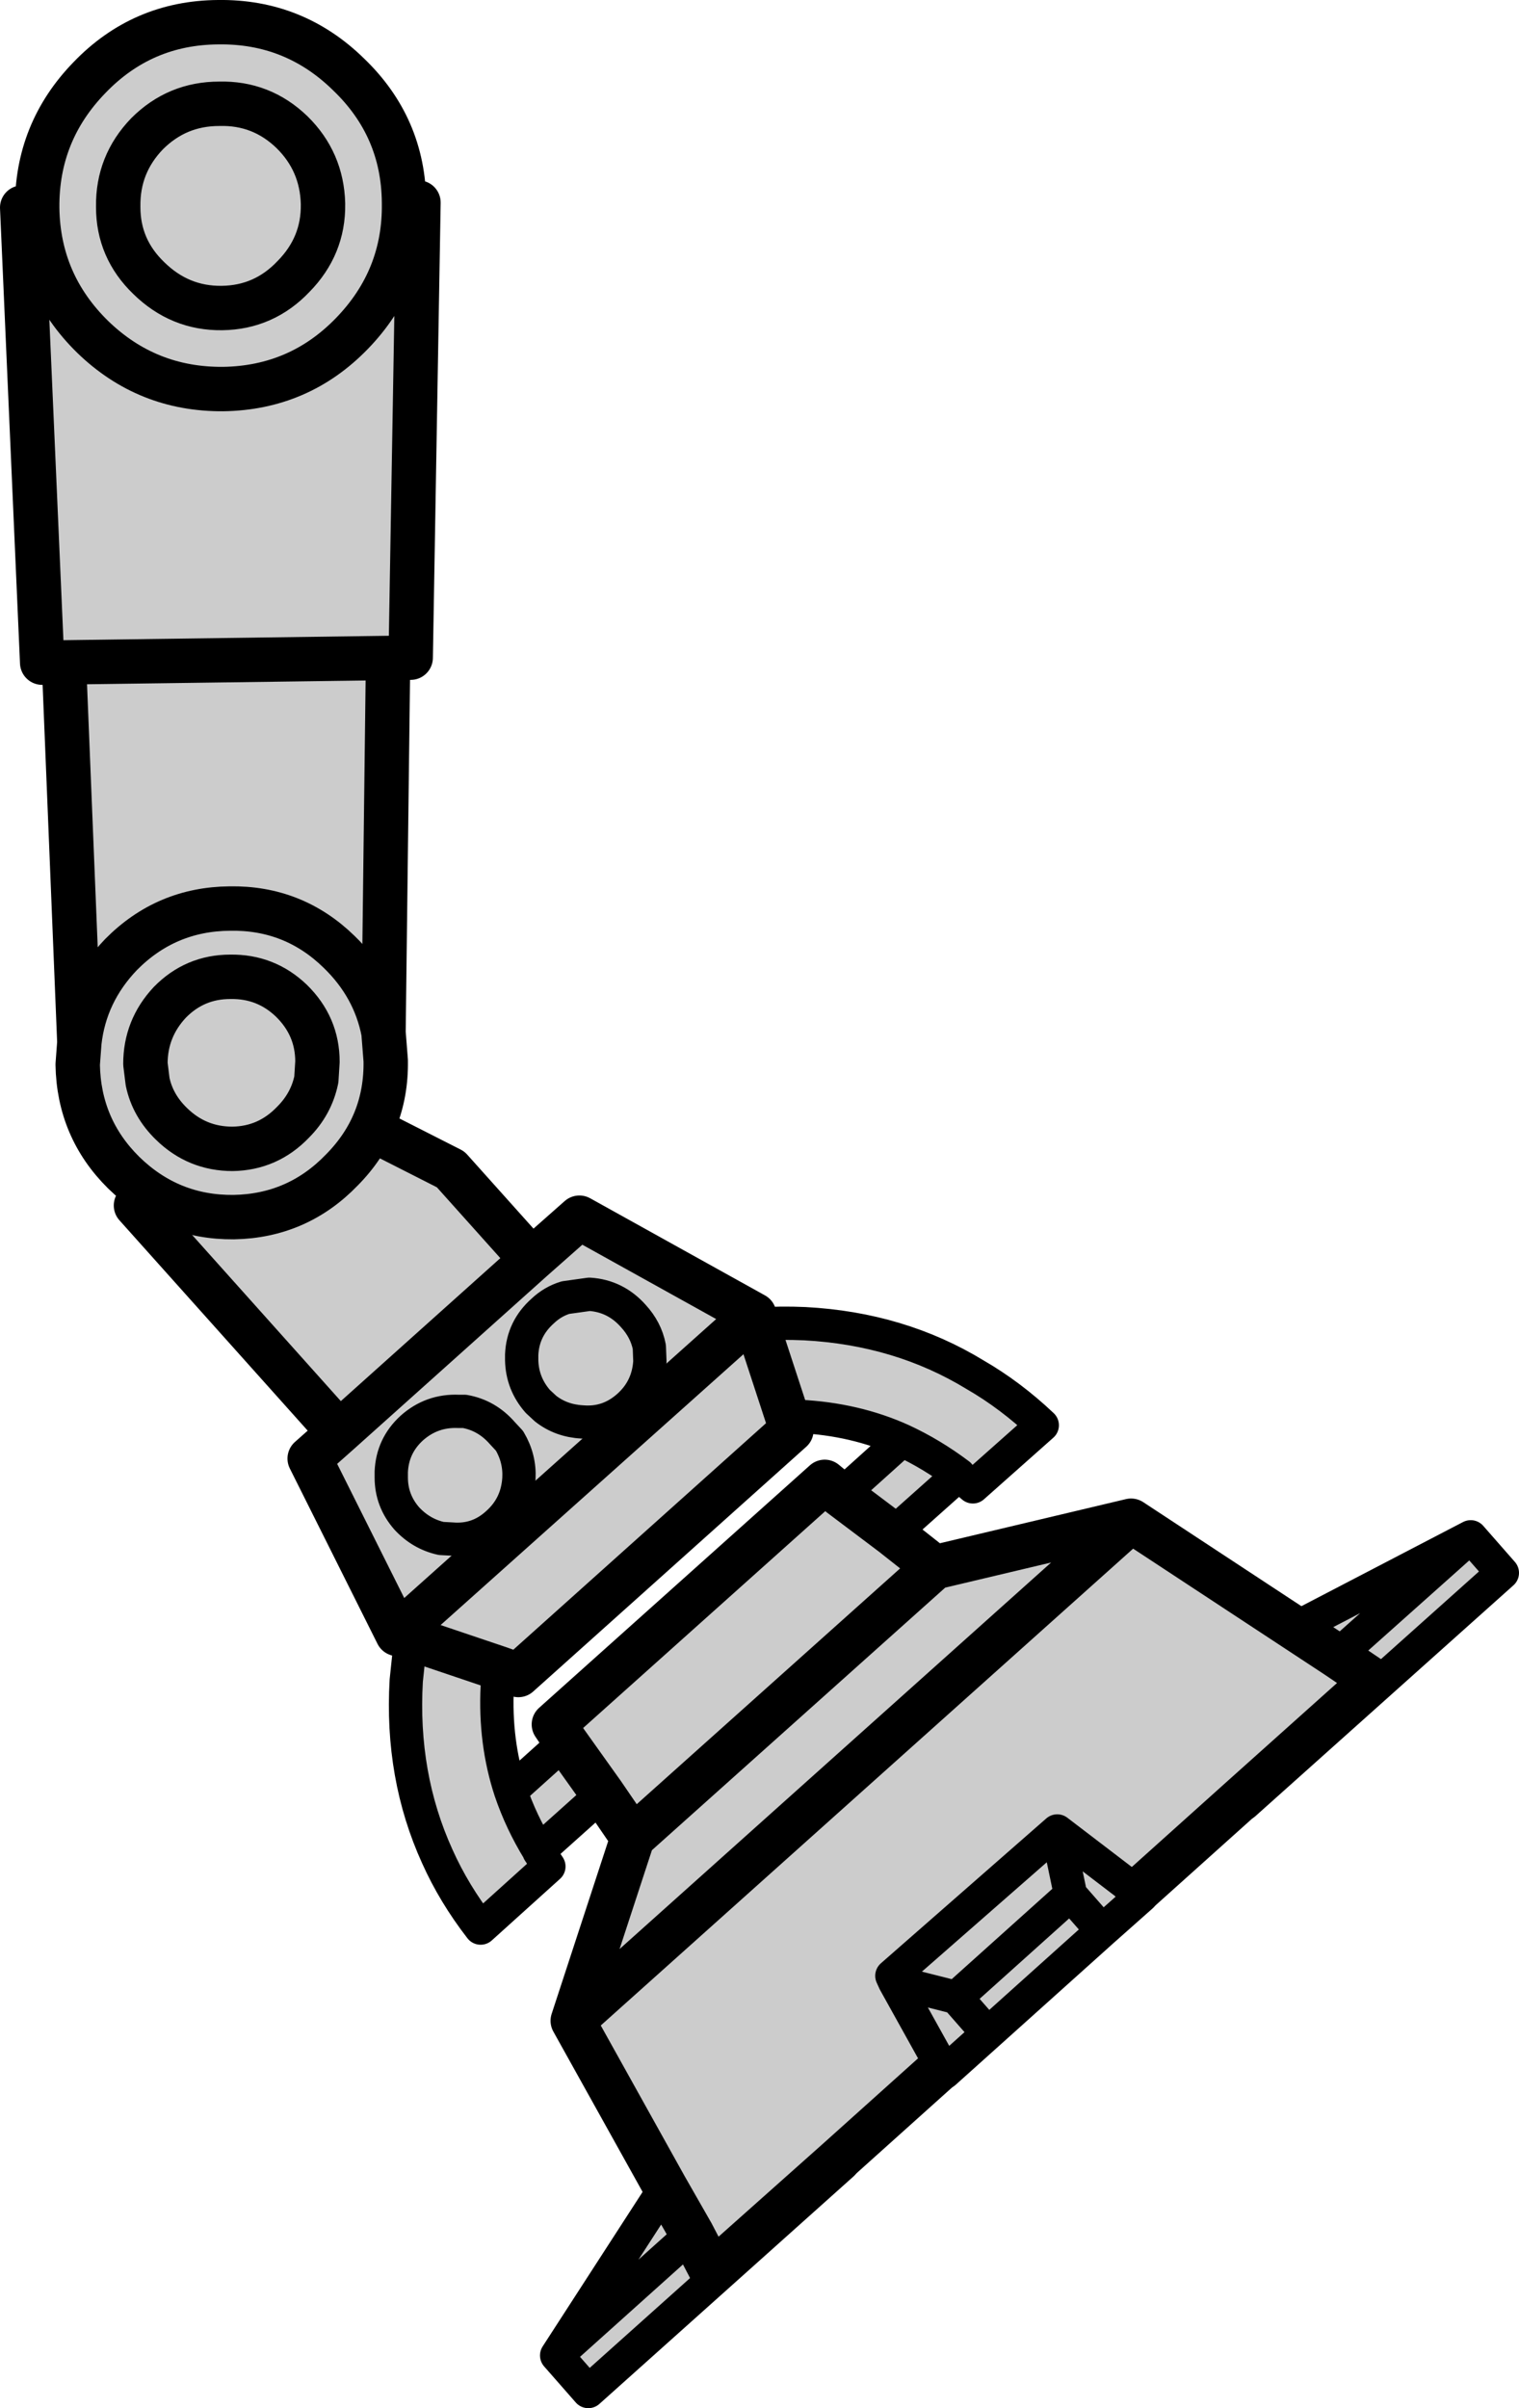
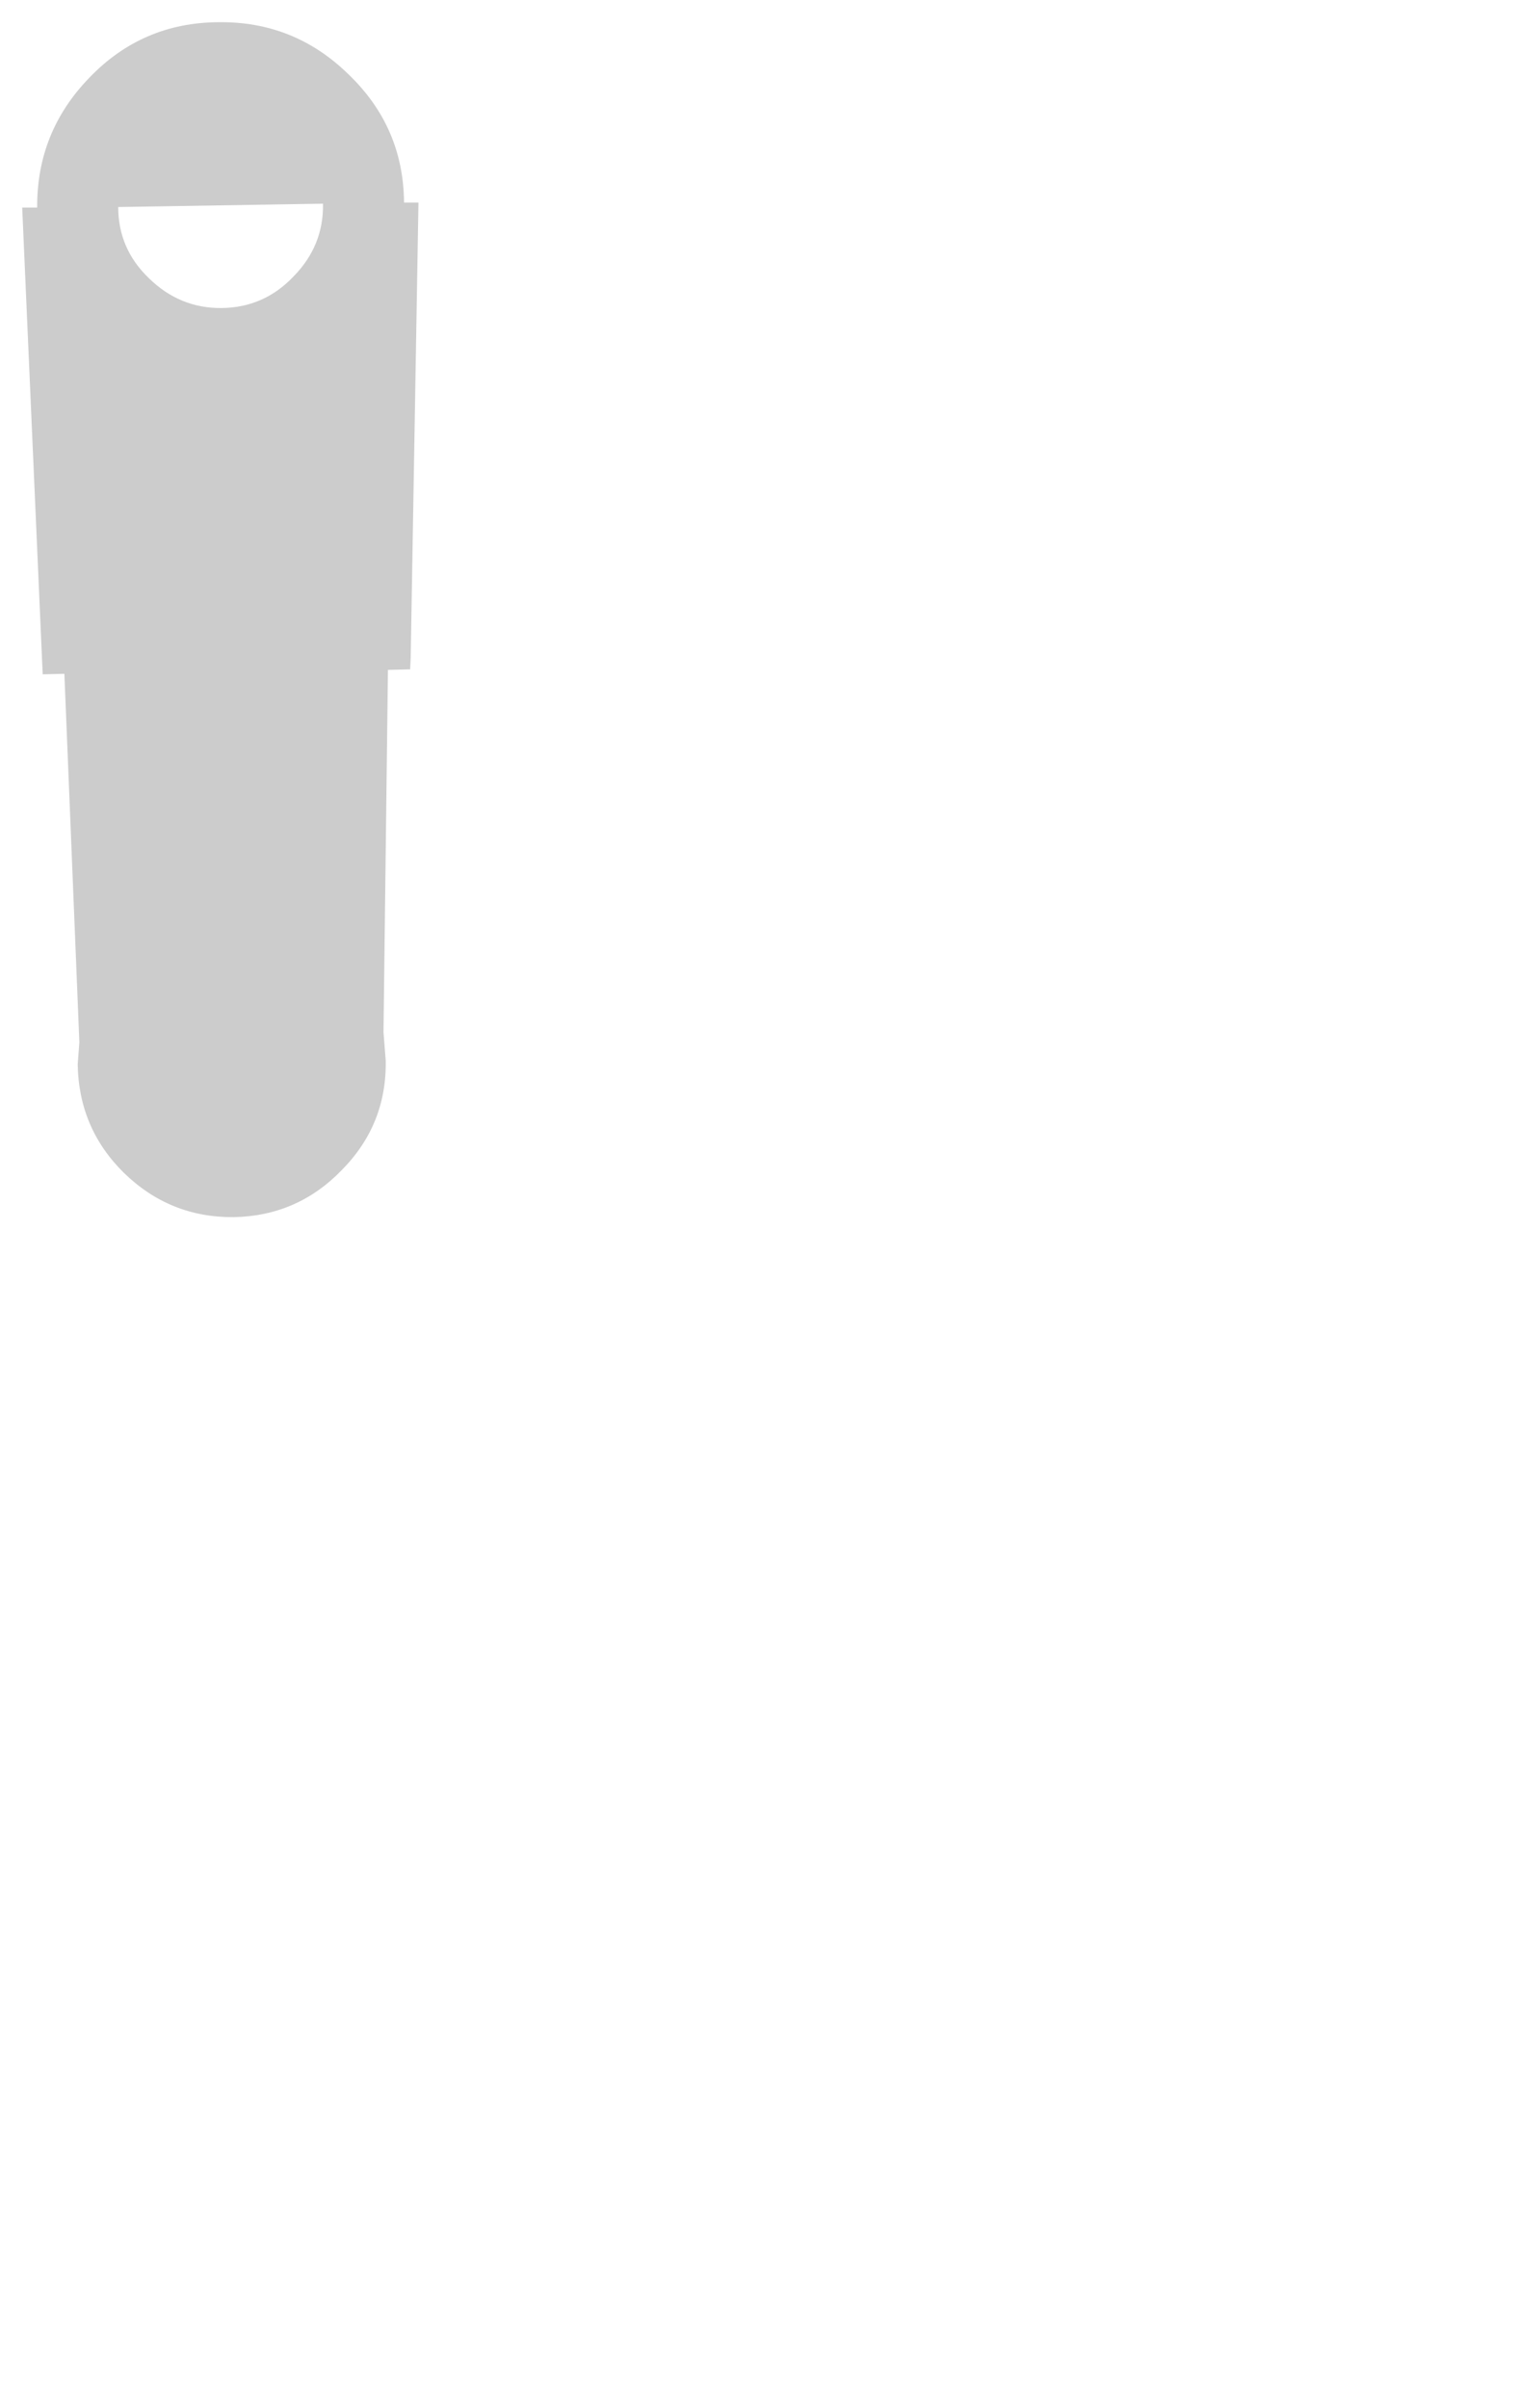
<svg xmlns="http://www.w3.org/2000/svg" height="216.95px" width="136.85px">
  <g transform="matrix(1.0, 0.0, 0.0, 1.0, 84.7, -26.85)">
-     <path d="M-47.7 174.45 L-48.9 174.05 -16.75 145.3 -48.9 174.05 -56.8 158.25 -54.15 155.9 -72.45 135.45 -59.85 124.2 -44.1 132.2 -36.8 140.35 -32.5 136.55 -16.75 145.3 -16.5 146.15 -13.8 154.4 -16.5 146.15 Q-14.4 146.0 -12.2 146.1 -3.65 146.55 3.15 150.7 6.35 152.55 9.2 155.25 L2.95 160.8 1.7 159.75 1.7 159.7 -4.3 165.05 -0.5 168.05 17.2 163.85 31.95 173.55 35.75 176.05 31.95 173.55 47.8 165.3 35.75 176.05 47.8 165.3 50.65 168.55 27.4 189.35 27.05 188.95 17.75 197.3 10.55 191.8 -4.35 204.85 -4.1 205.4 0.15 213.05 -4.1 205.4 -4.35 204.85 10.55 191.8 17.75 197.3 18.15 197.65 14.6 200.8 4.3 210.05 0.4 213.55 0.15 213.05 -9.15 221.4 -20.55 231.55 -22.35 228.1 -24.75 223.9 -22.35 228.1 -20.55 231.55 -9.15 221.4 -8.8 221.8 -31.7 242.3 -34.55 239.05 -22.35 228.1 -34.55 239.05 -24.75 223.9 -33.1 208.9 17.2 163.85 -33.1 208.9 -27.7 192.4 -30.4 188.45 -36.15 193.6 -36.15 193.65 -35.25 195.0 -41.4 200.55 Q-43.8 197.45 -45.3 194.1 -48.6 186.85 -48.1 178.25 L-47.7 174.45 -39.7 177.15 -47.7 174.45 M-13.8 154.4 L-13.4 155.7 -38.0 177.75 -39.7 177.15 -39.9 178.8 Q-40.15 183.8 -38.7 188.2 L-33.75 183.75 -34.8 182.2 -10.4 160.35 -8.95 161.55 -3.45 156.6 Q-7.65 154.7 -12.7 154.45 L-13.8 154.4 M-44.95 165.45 L-44.0 165.5 Q-41.65 165.7 -39.9 164.1 -38.1 162.5 -37.95 160.05 -37.85 158.25 -38.8 156.65 L-39.45 155.95 Q-40.85 154.35 -42.85 154.0 L-43.4 154.0 Q-45.8 153.9 -47.6 155.5 -49.35 157.1 -49.45 159.45 L-49.45 159.95 Q-49.45 162.05 -48.05 163.65 -46.75 165.05 -44.95 165.45 -46.75 165.05 -48.05 163.65 -49.45 162.05 -49.45 159.95 L-49.45 159.45 Q-49.35 157.1 -47.6 155.5 -45.8 153.9 -43.4 154.0 L-42.85 154.0 Q-40.85 154.35 -39.45 155.95 L-38.8 156.65 Q-37.85 158.25 -37.95 160.05 -38.1 162.5 -39.9 164.1 -41.65 165.7 -44.0 165.5 L-44.95 165.45 M-33.75 143.75 Q-34.9 144.1 -35.8 144.95 -37.6 146.55 -37.7 148.9 L-37.7 149.4 Q-37.65 151.5 -36.25 153.1 L-35.55 153.75 Q-34.15 154.85 -32.25 154.95 -29.9 155.15 -28.1 153.55 -26.3 151.95 -26.15 149.5 L-26.2 148.2 Q-26.5 146.65 -27.65 145.4 -29.25 143.6 -31.6 143.45 L-33.75 143.75 -31.6 143.45 Q-29.25 143.6 -27.65 145.4 -26.5 146.65 -26.2 148.2 L-26.15 149.5 Q-26.3 151.95 -28.1 153.55 -29.9 155.15 -32.25 154.95 -34.15 154.85 -35.55 153.75 L-36.25 153.1 Q-37.65 151.5 -37.7 149.4 L-37.7 148.9 Q-37.6 146.55 -35.8 144.95 -34.9 144.1 -33.75 143.75 M-54.15 155.9 L-36.8 140.35 -54.15 155.9 M35.75 176.05 L39.0 178.25 27.05 188.95 39.0 178.25 35.75 176.05 M-4.1 205.4 L1.45 206.8 4.3 210.05 1.45 206.8 -4.1 205.4 M1.45 206.8 L11.75 197.55 14.6 200.8 11.75 197.55 1.45 206.8 M11.75 197.55 L10.55 191.8 11.75 197.55 M-3.45 156.6 Q-0.75 157.85 1.7 159.7 -0.75 157.85 -3.45 156.6 M-0.5 168.05 L-27.7 192.4 -0.5 168.05 M-4.3 165.05 L-8.95 161.55 -4.3 165.05 M-30.4 188.45 L-33.75 183.75 -30.4 188.45 M-36.15 193.6 Q-37.75 191.0 -38.7 188.2 -37.75 191.0 -36.15 193.6" fill="#cccccc" fill-rule="evenodd" stroke="none" />
-     <path d="M-48.9 174.05 L-47.7 174.45 -39.7 177.15 -38.0 177.75 -13.4 155.7 -13.8 154.4 -16.5 146.15 -16.75 145.3 -48.9 174.05 -56.8 158.25 -54.15 155.9 -72.45 135.45 -59.85 124.2 -44.1 132.2 -36.8 140.35 -32.5 136.55 -16.75 145.3 M-33.75 183.75 L-34.8 182.2 -10.4 160.35 -8.95 161.55 -4.3 165.05 -0.5 168.05 17.2 163.85 -33.1 208.9 -24.75 223.9 -22.35 228.1 -20.55 231.55 -9.15 221.4 0.15 213.05 M-36.8 140.35 L-54.15 155.9 M31.95 173.55 L35.75 176.05 39.0 178.25 27.05 188.95 17.75 197.3 M31.95 173.55 L17.2 163.85 M-30.4 188.45 L-27.7 192.4 -0.5 168.05 M-27.7 192.4 L-33.1 208.9 M-33.75 183.75 L-30.4 188.45" fill="none" stroke="#000000" stroke-linecap="round" stroke-linejoin="round" stroke-width="4.0" />
-     <path d="M-30.4 188.45 L-36.15 193.6 -36.15 193.65 -35.25 195.0 -41.4 200.55 Q-43.8 197.45 -45.3 194.1 -48.6 186.85 -48.1 178.25 L-47.7 174.45 M-39.7 177.15 L-39.9 178.8 Q-40.15 183.8 -38.7 188.2 L-33.75 183.75 M-8.95 161.55 L-3.45 156.6 Q-7.65 154.7 -12.7 154.45 L-13.8 154.4 M-33.75 143.75 L-31.6 143.45 Q-29.25 143.6 -27.65 145.4 -26.5 146.65 -26.2 148.2 L-26.15 149.5 Q-26.3 151.95 -28.1 153.55 -29.9 155.15 -32.25 154.95 -34.15 154.85 -35.55 153.75 L-36.25 153.1 Q-37.65 151.5 -37.7 149.4 L-37.7 148.9 Q-37.6 146.55 -35.8 144.95 -34.9 144.1 -33.75 143.75 M-44.95 165.45 Q-46.75 165.05 -48.05 163.65 -49.45 162.05 -49.45 159.95 L-49.45 159.45 Q-49.35 157.1 -47.6 155.5 -45.8 153.9 -43.4 154.0 L-42.85 154.0 Q-40.85 154.35 -39.45 155.95 L-38.8 156.65 Q-37.85 158.25 -37.95 160.05 -38.1 162.5 -39.9 164.1 -41.65 165.7 -44.0 165.5 L-44.95 165.45 M1.7 159.7 L1.7 159.75 2.95 160.8 9.2 155.25 Q6.35 152.55 3.15 150.7 -3.65 146.55 -12.2 146.1 -14.4 146.0 -16.5 146.15 M35.75 176.05 L47.8 165.3 31.95 173.55 M0.15 213.05 L-4.1 205.4 -4.35 204.85 10.55 191.8 17.75 197.3 18.15 197.65 14.6 200.8 11.75 197.55 1.45 206.8 -4.1 205.4 M27.05 188.95 L27.4 189.35 50.65 168.55 47.8 165.3 M4.3 210.05 L1.45 206.8 M0.15 213.05 L0.4 213.55 4.3 210.05 14.6 200.8 M10.55 191.8 L11.75 197.55 M-4.3 165.05 L1.7 159.7 Q-0.75 157.85 -3.45 156.6 M-34.55 239.05 L-31.7 242.3 -8.8 221.8 -9.15 221.4 M-22.35 228.1 L-34.55 239.05 -24.75 223.9 M-38.7 188.2 Q-37.75 191.0 -36.15 193.6" fill="none" stroke="#000000" stroke-linecap="round" stroke-linejoin="round" stroke-width="3.0" />
-     <path d="M-64.95 36.2 Q-68.75 36.2 -71.45 38.9 -74.1 41.65 -74.05 45.45 L-74.05 45.5 Q-74.05 49.25 -71.3 51.9 -68.5 54.65 -64.7 54.6 -60.9 54.55 -58.25 51.75 -55.55 49.0 -55.6 45.25 L-55.6 45.2 Q-55.7 41.4 -58.4 38.75 -61.15 36.1 -64.95 36.2 -61.15 36.1 -58.4 38.75 -55.7 41.4 -55.6 45.2 L-55.6 45.25 Q-55.55 49.0 -58.25 51.75 -60.9 54.55 -64.7 54.6 -68.5 54.65 -71.3 51.9 -74.05 49.25 -74.05 45.5 L-74.05 45.45 Q-74.1 41.65 -71.45 38.9 -68.75 36.2 -64.95 36.2 M-80.9 86.55 L-82.7 45.55 -81.35 45.55 Q-81.4 38.75 -76.65 33.85 -71.9 28.9 -65.05 28.85 -58.2 28.75 -53.3 33.55 -48.35 38.3 -48.3 45.1 L-47.0 45.1 -47.7 86.1 -47.75 87.15 -49.75 87.2 -50.15 119.85 -49.95 122.4 Q-49.85 128.15 -53.9 132.25 -57.9 136.4 -63.65 136.5 -69.4 136.55 -73.55 132.5 -77.6 128.5 -77.7 122.75 L-77.55 120.75 -78.9 87.55 -80.85 87.6 -80.9 86.55 -47.7 86.1 -80.9 86.55 M-77.55 120.75 Q-77.05 116.25 -73.8 112.85 -69.75 108.75 -64.0 108.7 -58.25 108.6 -54.15 112.6 -50.95 115.7 -50.15 119.85 -50.95 115.7 -54.15 112.6 -58.25 108.6 -64.0 108.7 -69.75 108.75 -73.8 112.85 -77.05 116.25 -77.55 120.75 M-56.2 124.1 L-56.1 122.5 Q-56.1 119.3 -58.45 117.0 -60.75 114.8 -63.95 114.85 -67.15 114.85 -69.4 117.15 -71.6 119.5 -71.6 122.7 L-71.4 124.3 Q-70.95 126.45 -69.25 128.1 -66.95 130.35 -63.75 130.35 -60.55 130.3 -58.3 127.95 -56.65 126.3 -56.2 124.1 -56.65 126.3 -58.3 127.95 -60.55 130.3 -63.75 130.35 -66.95 130.35 -69.25 128.1 -70.95 126.45 -71.4 124.3 L-71.6 122.7 Q-71.6 119.5 -69.4 117.15 -67.15 114.85 -63.95 114.85 -60.75 114.8 -58.45 117.0 -56.1 119.3 -56.1 122.5 L-56.2 124.1 M-48.3 45.1 L-48.3 45.15 Q-48.2 51.95 -53.0 56.9 -57.75 61.8 -64.6 61.9 -71.45 61.95 -76.35 57.2 -81.25 52.4 -81.35 45.6 L-81.35 45.55 -81.35 45.6 Q-81.25 52.4 -76.35 57.2 -71.45 61.95 -64.6 61.9 -57.75 61.8 -53.0 56.9 -48.2 51.95 -48.3 45.15 L-48.3 45.1" fill="#cccccc" fill-rule="evenodd" stroke="none" />
-     <path d="M-64.95 36.2 Q-61.15 36.1 -58.4 38.75 -55.7 41.4 -55.6 45.2 L-55.6 45.25 Q-55.55 49.0 -58.25 51.75 -60.9 54.55 -64.7 54.6 -68.5 54.65 -71.3 51.9 -74.05 49.25 -74.05 45.5 L-74.05 45.45 Q-74.1 41.65 -71.45 38.9 -68.75 36.2 -64.95 36.2 M-80.9 86.55 L-82.7 45.55 -81.35 45.55 Q-81.4 38.75 -76.65 33.85 -71.9 28.9 -65.05 28.85 -58.2 28.75 -53.3 33.55 -48.35 38.3 -48.3 45.1 L-47.0 45.1 -47.7 86.1 -80.9 86.55 M-49.75 87.2 L-50.15 119.85 -49.95 122.4 Q-49.85 128.15 -53.9 132.25 -57.9 136.4 -63.65 136.5 -69.4 136.55 -73.55 132.5 -77.6 128.5 -77.7 122.75 L-77.55 120.75 -78.9 87.55 M-81.35 45.55 L-81.35 45.6 Q-81.25 52.4 -76.35 57.2 -71.45 61.95 -64.6 61.9 -57.75 61.8 -53.0 56.9 -48.2 51.95 -48.3 45.15 L-48.3 45.1 M-56.2 124.1 Q-56.65 126.3 -58.3 127.95 -60.55 130.3 -63.75 130.35 -66.95 130.35 -69.25 128.1 -70.95 126.45 -71.4 124.3 L-71.6 122.7 Q-71.6 119.5 -69.4 117.15 -67.15 114.85 -63.95 114.85 -60.75 114.8 -58.45 117.0 -56.1 119.3 -56.1 122.5 L-56.2 124.1 M-50.15 119.85 Q-50.95 115.7 -54.15 112.6 -58.25 108.6 -64.0 108.7 -69.75 108.75 -73.8 112.85 -77.05 116.25 -77.55 120.75" fill="none" stroke="#000000" stroke-linecap="round" stroke-linejoin="round" stroke-width="4.0" />
+     <path d="M-64.95 36.2 Q-68.75 36.2 -71.45 38.9 -74.1 41.65 -74.05 45.45 L-74.05 45.5 L-55.6 45.2 Q-55.7 41.4 -58.4 38.75 -61.15 36.1 -64.95 36.2 -61.15 36.1 -58.4 38.75 -55.7 41.4 -55.6 45.2 L-55.6 45.25 Q-55.55 49.0 -58.25 51.75 -60.9 54.55 -64.7 54.6 -68.5 54.65 -71.3 51.9 -74.05 49.25 -74.05 45.5 L-74.05 45.45 Q-74.1 41.65 -71.45 38.9 -68.75 36.2 -64.95 36.2 M-80.9 86.55 L-82.7 45.55 -81.35 45.55 Q-81.4 38.75 -76.65 33.85 -71.9 28.9 -65.05 28.85 -58.2 28.75 -53.3 33.55 -48.35 38.3 -48.3 45.1 L-47.0 45.1 -47.7 86.1 -47.75 87.15 -49.75 87.2 -50.15 119.85 -49.95 122.4 Q-49.85 128.15 -53.9 132.25 -57.9 136.4 -63.65 136.5 -69.4 136.55 -73.55 132.5 -77.6 128.5 -77.7 122.75 L-77.55 120.75 -78.9 87.55 -80.85 87.6 -80.9 86.55 -47.7 86.1 -80.9 86.55 M-77.55 120.75 Q-77.05 116.25 -73.8 112.85 -69.75 108.75 -64.0 108.7 -58.25 108.6 -54.15 112.6 -50.95 115.7 -50.15 119.85 -50.95 115.7 -54.15 112.6 -58.25 108.6 -64.0 108.7 -69.75 108.75 -73.8 112.85 -77.05 116.25 -77.55 120.75 M-56.2 124.1 L-56.1 122.5 Q-56.1 119.3 -58.45 117.0 -60.75 114.8 -63.95 114.85 -67.15 114.85 -69.4 117.15 -71.6 119.5 -71.6 122.7 L-71.4 124.3 Q-70.95 126.45 -69.25 128.1 -66.95 130.35 -63.75 130.35 -60.55 130.3 -58.3 127.95 -56.65 126.3 -56.2 124.1 -56.65 126.3 -58.3 127.95 -60.55 130.3 -63.75 130.35 -66.95 130.35 -69.25 128.1 -70.95 126.45 -71.4 124.3 L-71.6 122.7 Q-71.6 119.5 -69.4 117.15 -67.15 114.85 -63.95 114.85 -60.75 114.8 -58.45 117.0 -56.1 119.3 -56.1 122.5 L-56.2 124.1 M-48.3 45.1 L-48.3 45.15 Q-48.2 51.95 -53.0 56.9 -57.75 61.8 -64.6 61.9 -71.45 61.95 -76.35 57.2 -81.25 52.4 -81.35 45.6 L-81.35 45.55 -81.35 45.6 Q-81.25 52.4 -76.35 57.2 -71.45 61.95 -64.6 61.9 -57.75 61.8 -53.0 56.9 -48.2 51.95 -48.3 45.15 L-48.3 45.1" fill="#cccccc" fill-rule="evenodd" stroke="none" />
  </g>
</svg>